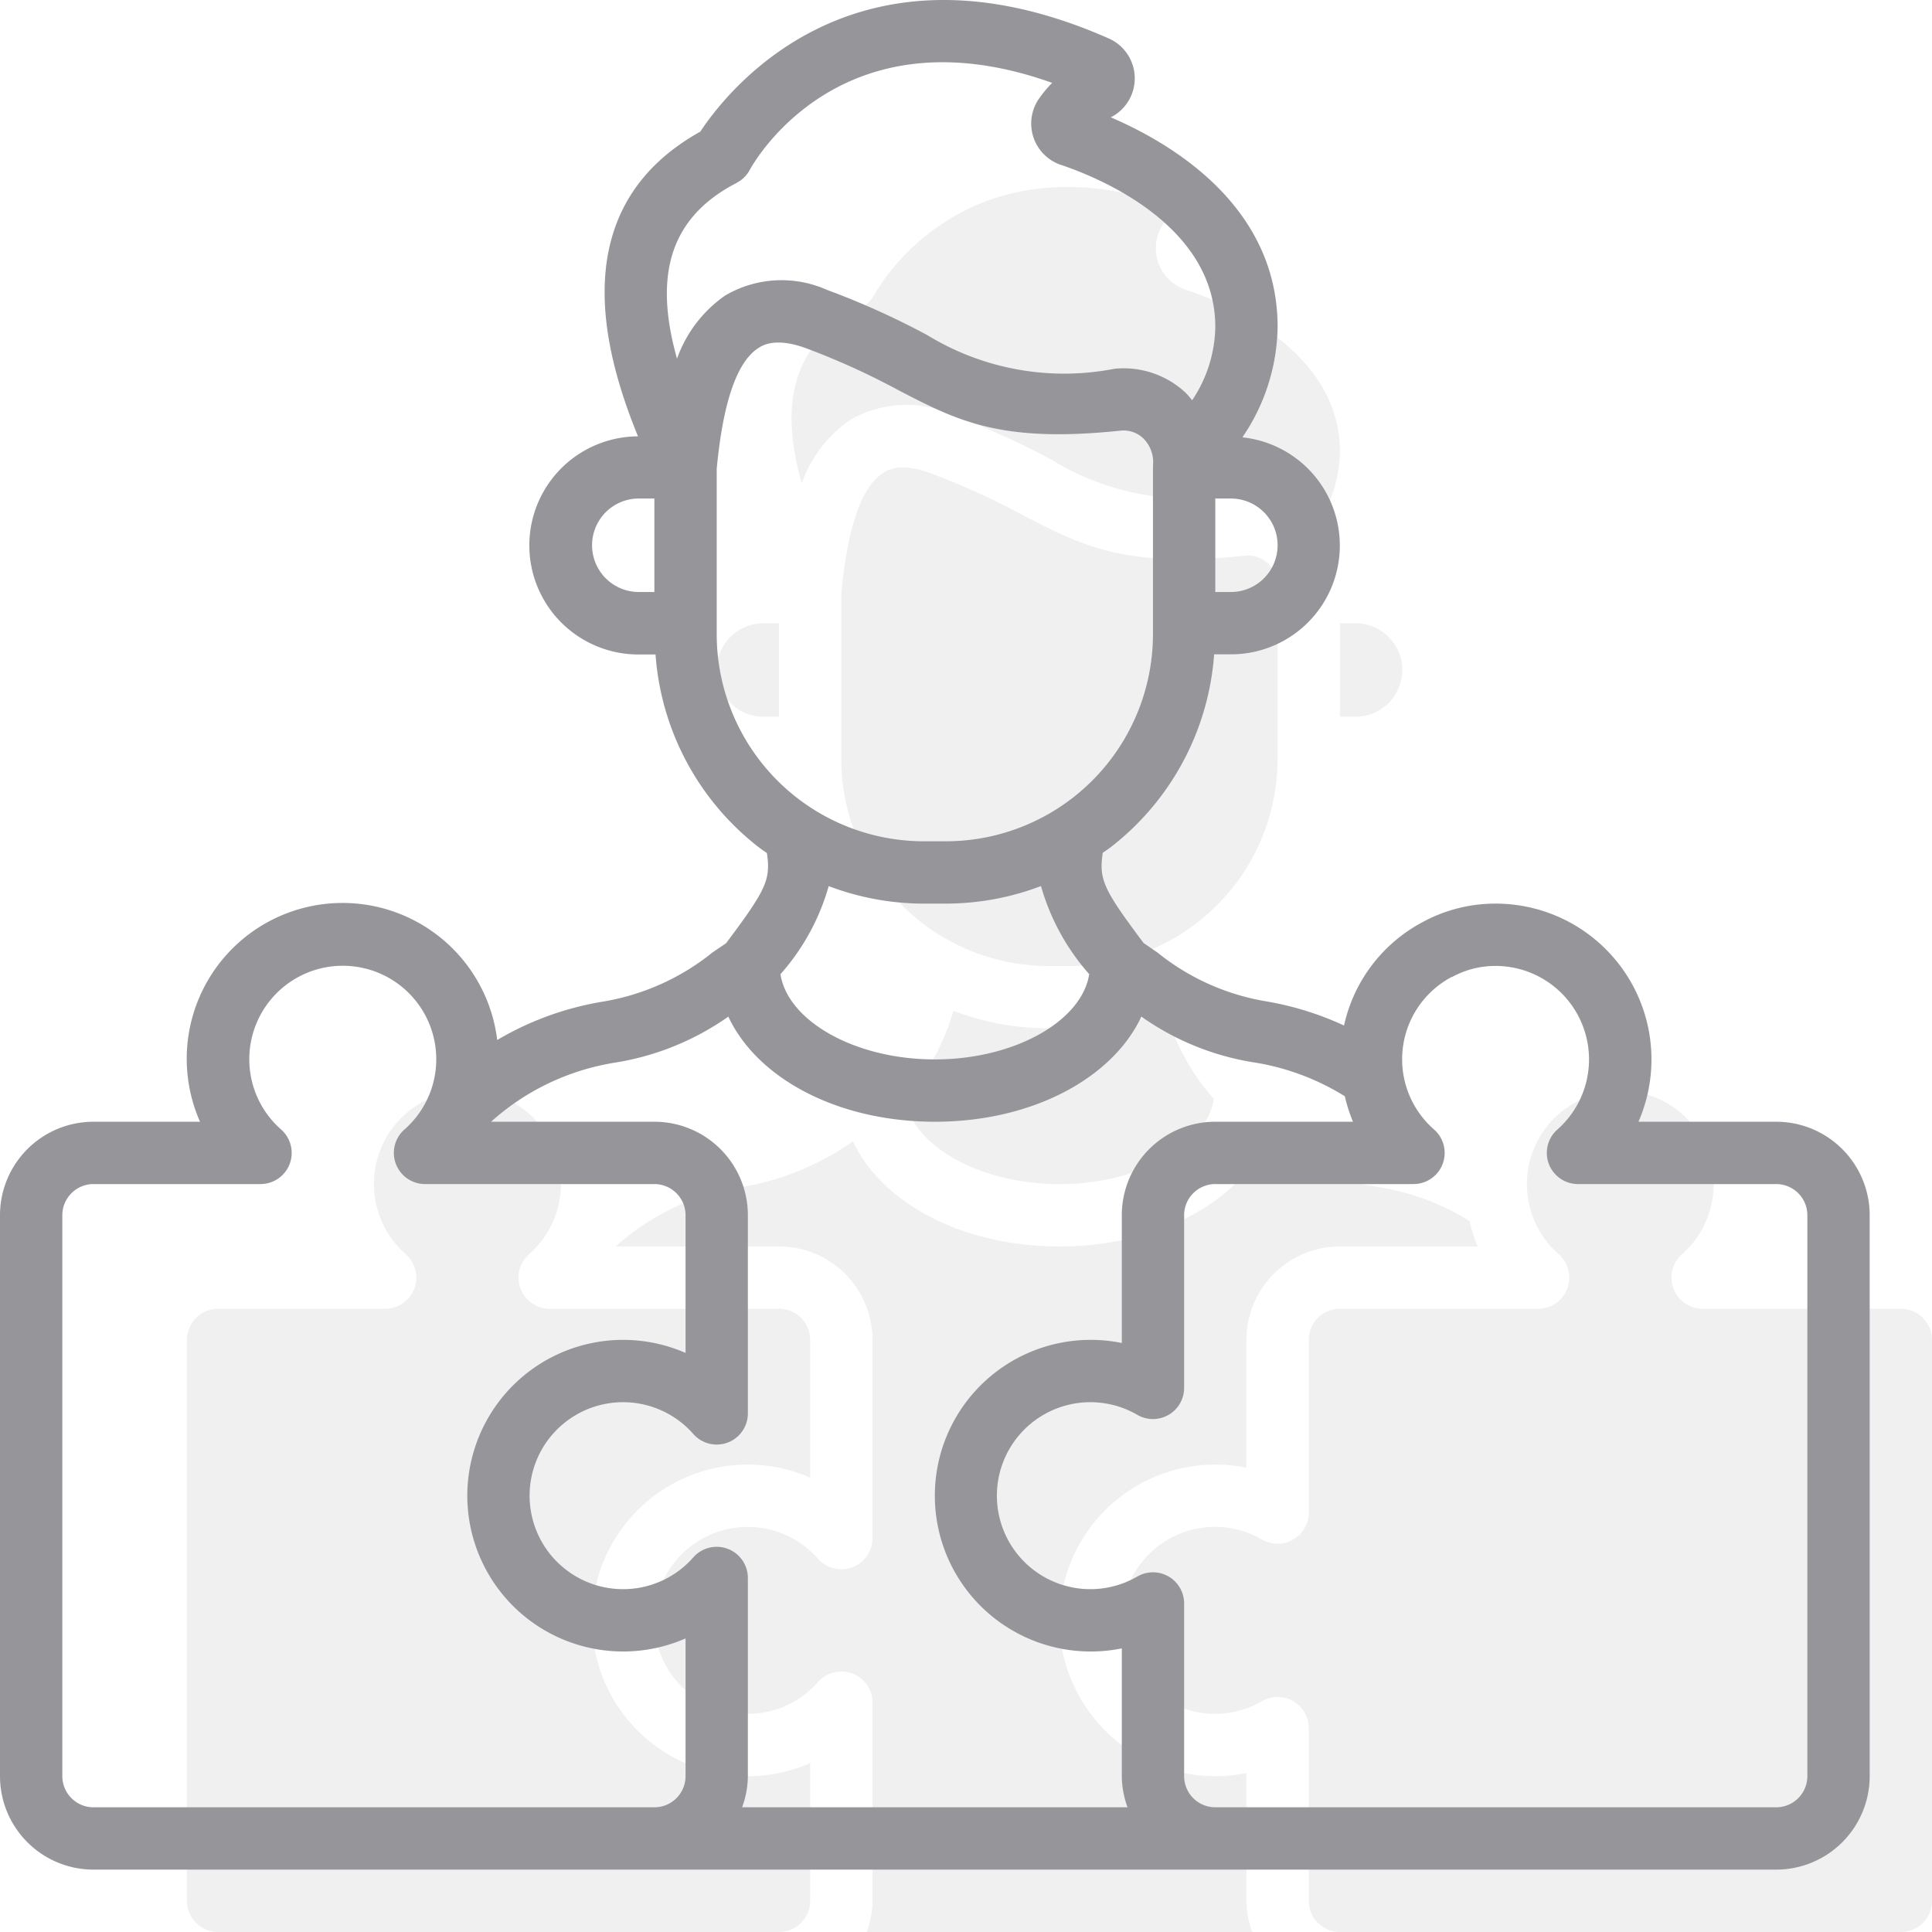
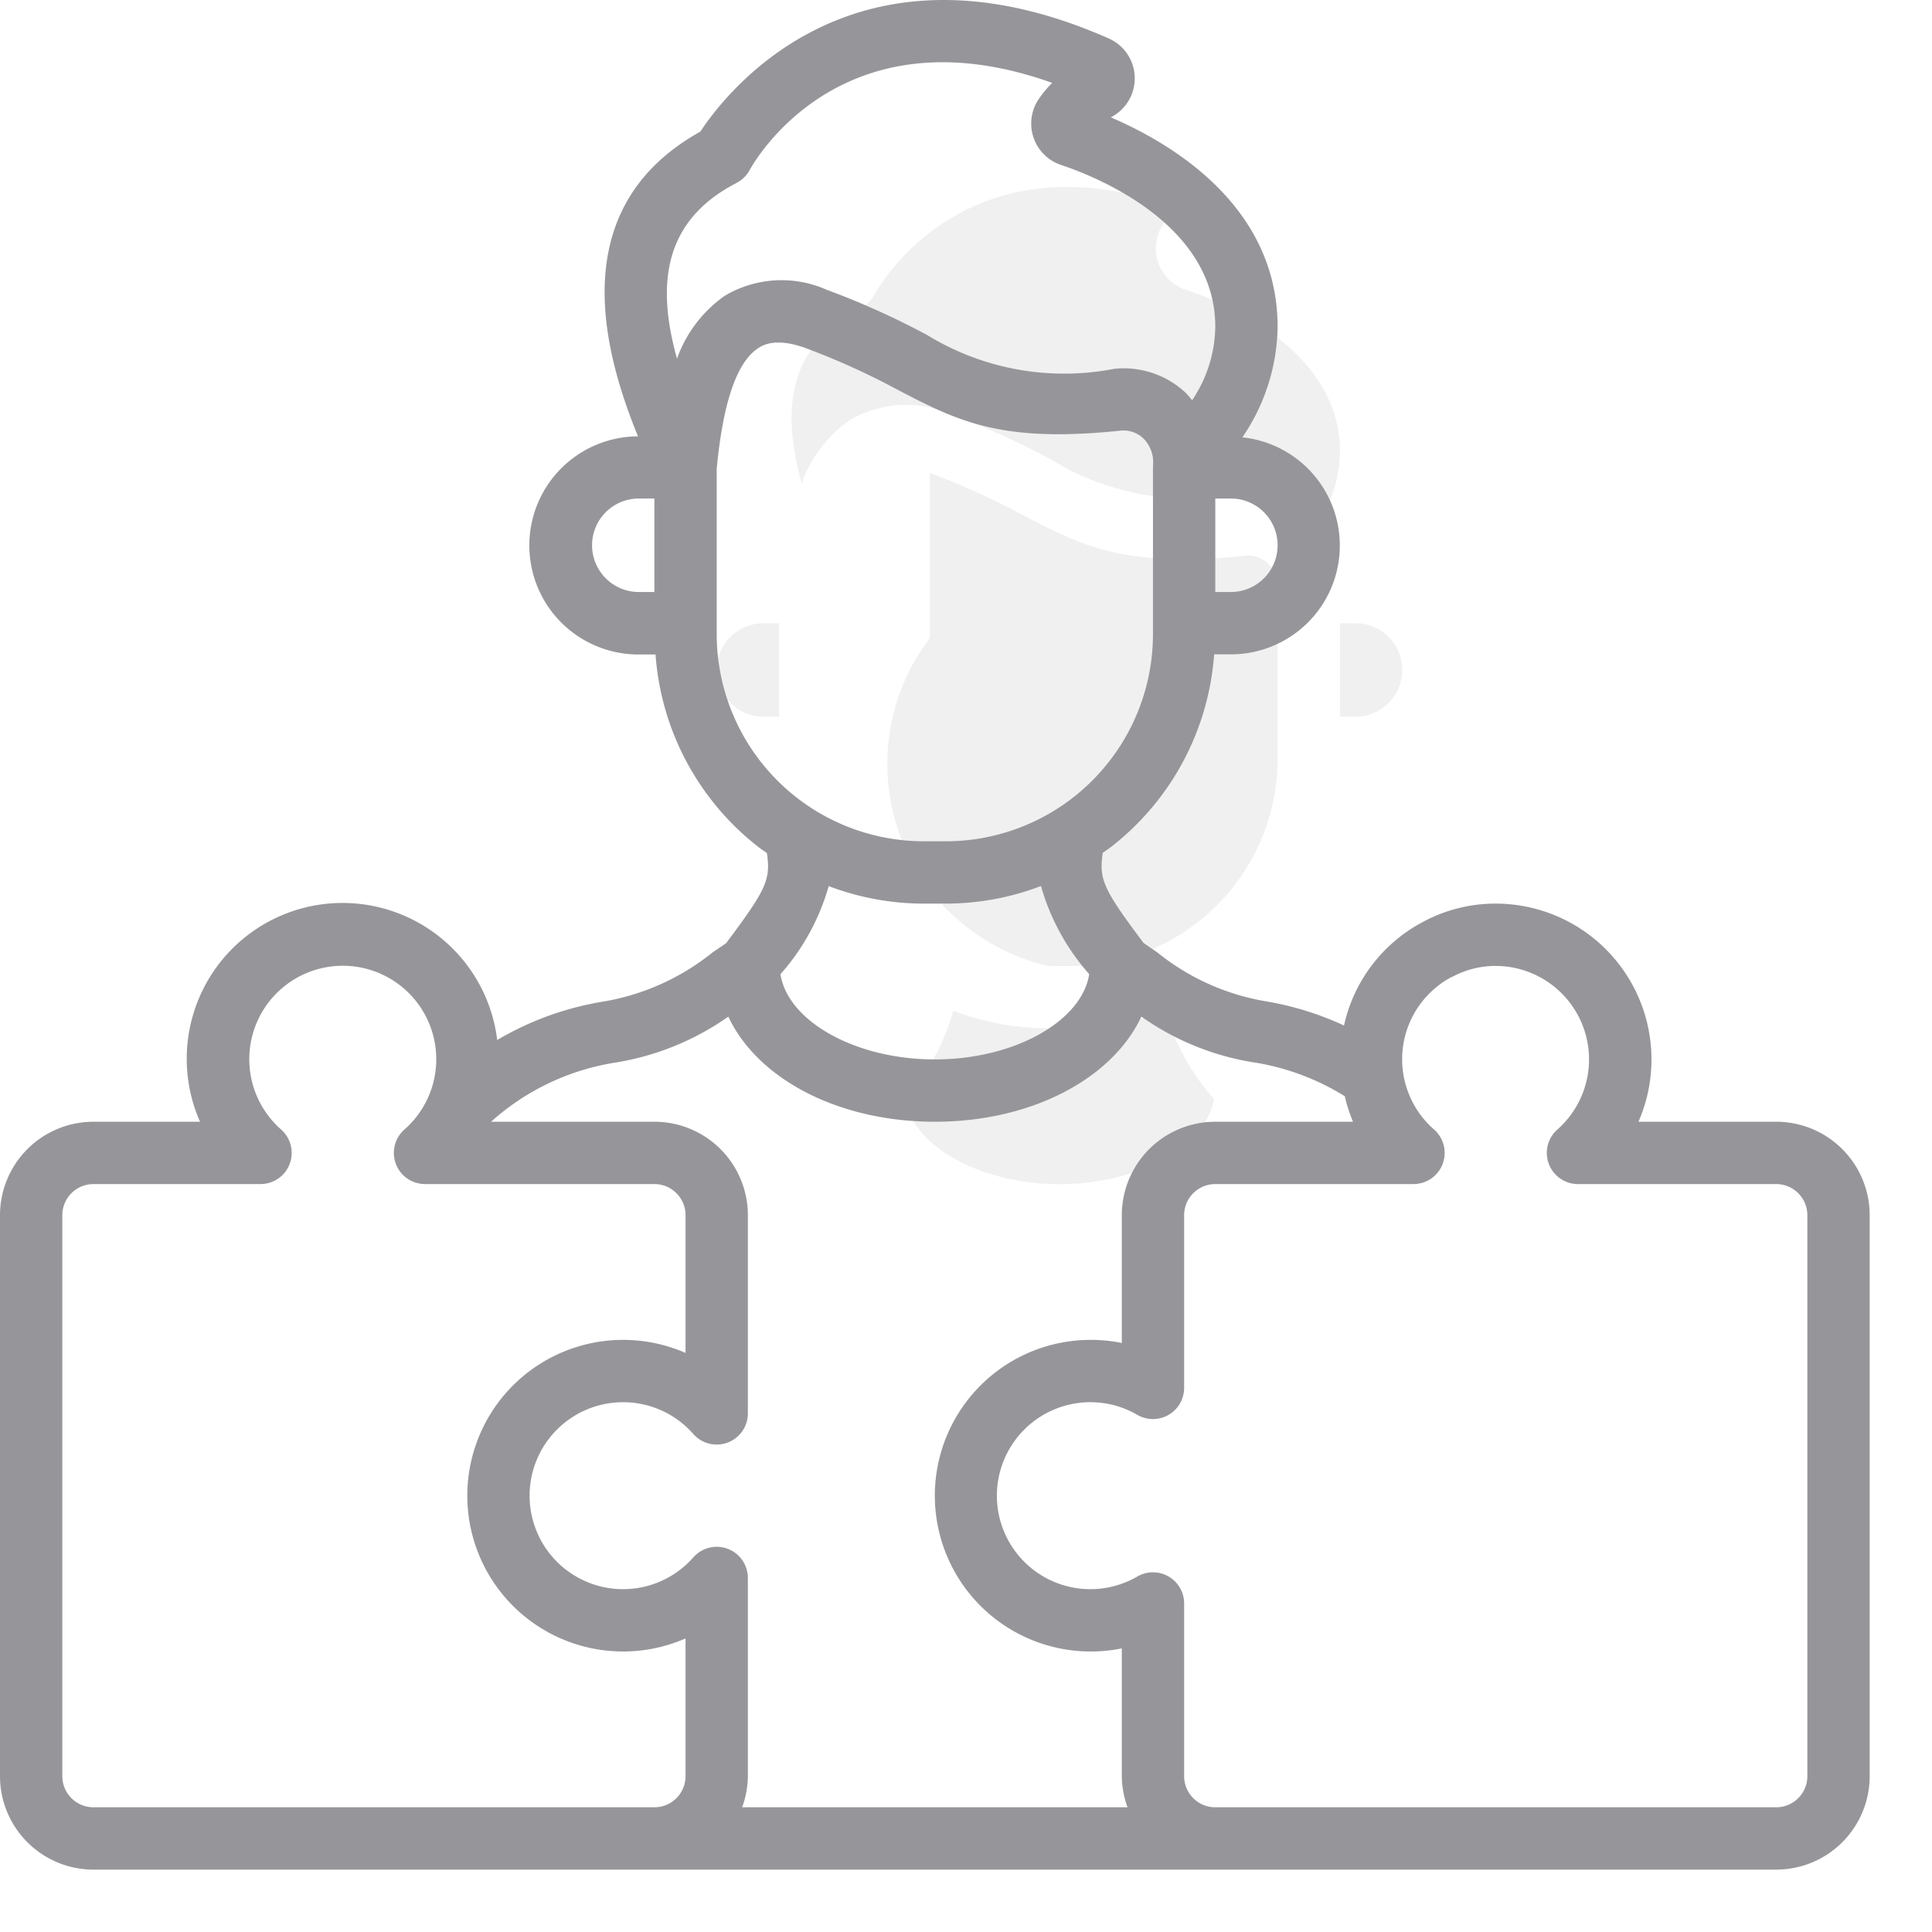
<svg xmlns="http://www.w3.org/2000/svg" width="62" height="62.001" viewBox="0 0 62 62.001">
  <g transform="translate(-1193 -1890)">
    <g transform="translate(1197 1894)" opacity="0.07">
      <path d="M41,17.5A1.5,1.5,0,0,0,39.5,16H39v3h.5A1.5,1.5,0,0,0,41,17.5Z" fill="#1d1d1b" />
      <path d="M38.256,12.849A4.323,4.323,0,0,0,39,10.491c0-3.291-3.8-4.813-4.967-5.2a1.4,1.4,0,0,1-.659-2.164,3.466,3.466,0,0,1,.392-.463C26.978.238,24.181,5.233,24.06,5.457a1.009,1.009,0,0,1-.422.414c-2.381,1.226-2.561,3.308-1.91,5.639a4.157,4.157,0,0,1,1.54-2.024A3.571,3.571,0,0,1,26.529,9.3a25.412,25.412,0,0,1,3.221,1.457,8.418,8.418,0,0,0,6.01,1.085,2.91,2.91,0,0,1,2.3.781c.074.07.129.154.195.23Z" fill="#1d1d1b" />
      <path d="M19,17.5A1.5,1.5,0,0,0,20.5,19H21V16h-.5A1.5,1.5,0,0,0,19,17.5Z" fill="#1d1d1b" />
-       <path d="M37,20.351V15l0-.014c0-.011-.005-.021-.005-.032a1.076,1.076,0,0,0-.311-.878.917.917,0,0,0-.718-.245c-3.852.407-5.23-.307-7.142-1.3a23.761,23.761,0,0,0-2.984-1.353c-.96-.347-1.369-.088-1.5,0-.695.442-1.146,1.749-1.342,3.882v5.3A6.652,6.652,0,0,0,29.649,27h.7A6.651,6.651,0,0,0,37,20.351Z" fill="#1d1d1b" />
+       <path d="M37,20.351V15l0-.014c0-.011-.005-.021-.005-.032a1.076,1.076,0,0,0-.311-.878.917.917,0,0,0-.718-.245c-3.852.407-5.23-.307-7.142-1.3a23.761,23.761,0,0,0-2.984-1.353v5.3A6.652,6.652,0,0,0,29.649,27h.7A6.651,6.651,0,0,0,37,20.351Z" fill="#1d1d1b" />
      <path d="M30.35,29h-.7a8.6,8.6,0,0,1-3.056-.563,7.237,7.237,0,0,1-1.548,2.827C25.282,32.771,27.442,34,30,34s4.719-1.229,4.954-2.735a7.206,7.206,0,0,1-1.548-2.828A8.582,8.582,0,0,1,30.351,29Z" fill="#1d1d1b" />
-       <path d="M36,57V52.9a4.941,4.941,0,0,1-1,.1,5,5,0,0,1,0-10,4.941,4.941,0,0,1,1,.1V39a3,3,0,0,1,3-3h4.42a5.052,5.052,0,0,1-.263-.817,7.84,7.84,0,0,0-2.838-1.074,8.577,8.577,0,0,1-3.691-1.482C35.7,34.608,33.123,36,30,36s-5.7-1.392-6.627-3.372a8.694,8.694,0,0,1-3.716,1.488A7.777,7.777,0,0,0,15.758,36H21a3,3,0,0,1,3,3v6.36a1,1,0,0,1-1.75.661,3,3,0,1,0,0,3.958,1,1,0,0,1,1.75.661V57a2.966,2.966,0,0,1-.184,1H36.184A2.966,2.966,0,0,1,36,57Z" fill="#1d1d1b" />
-       <path d="M3,58H21a1,1,0,0,0,1-1V52.581a5,5,0,1,1,0-9.162V39a1,1,0,0,0-1-1H13.64a1,1,0,0,1-.661-1.751,3,3,0,1,0-3.958,0A1,1,0,0,1,8.36,38H3a1,1,0,0,0-1,1V57a1,1,0,0,0,1,1Z" fill="#1d1d1b" />
-       <path d="M39,58H57a1,1,0,0,0,1-1V39a1,1,0,0,0-1-1H50.64a1,1,0,0,1-.661-1.751A3,3,0,0,0,48,31a2.916,2.916,0,0,0-1.4.354,2.99,2.99,0,0,0-.574,4.9A1,1,0,0,1,45.36,38H39a1,1,0,0,0-1,1v5.54a1,1,0,0,1-1.5.866,3,3,0,1,0,0,5.186,1,1,0,0,1,1.5.867V57a1,1,0,0,0,1,1Z" fill="#1d1d1b" />
    </g>
    <g transform="translate(1193 1889.998)">
      <path d="M3,60H57a3,3,0,0,0,3-3V39a3,3,0,0,0-3-3H52.58A5,5,0,0,0,48,29a4.885,4.885,0,0,0-2.359.6,4.959,4.959,0,0,0-2.51,3.312,9.828,9.828,0,0,0-2.483-.773,7.524,7.524,0,0,1-3.511-1.575l-.438-.3c-1.293-1.726-1.436-2.034-1.311-2.894.085-.061.172-.117.256-.181A8.608,8.608,0,0,0,38.963,21H39.5a3.491,3.491,0,0,0,.369-6.963A6.426,6.426,0,0,0,41,10.492c0-3.861-3.374-5.875-5.354-6.725a1.4,1.4,0,0,0-.061-2.529c-8.139-3.6-12.249,1.68-13.111,2.988-4.4,2.453-3.1,7.083-2,9.779a3.5,3.5,0,0,0,.026,7h.537A8.607,8.607,0,0,0,24.36,27.2c.082.063.168.118.251.178.126.859-.019,1.168-1.311,2.894l-.427.289a7.586,7.586,0,0,1-3.547,1.588,9.756,9.756,0,0,0-3.37,1.228A5,5,0,1,0,6.419,36H3a3,3,0,0,0-3,3V57a3,3,0,0,0,3,3ZM46.6,31.354A2.9,2.9,0,0,1,48,31a3,3,0,0,1,1.979,5.249A1,1,0,0,0,50.64,38H57a1,1,0,0,1,1,1V57a1,1,0,0,1-1,1H39a1,1,0,0,1-1-1V51.46a1,1,0,0,0-1.5-.867,3,3,0,1,1,0-5.186,1,1,0,0,0,1.5-.866V39a1,1,0,0,1,1-1h6.36a1,1,0,0,0,.661-1.751,2.99,2.99,0,0,1,.574-4.9ZM41,17.5A1.5,1.5,0,0,1,39.5,19H39V16h.5A1.5,1.5,0,0,1,41,17.5ZM23.638,5.87a1,1,0,0,0,.422-.414c.121-.224,2.918-5.219,9.706-2.794a3.541,3.541,0,0,0-.392.463,1.4,1.4,0,0,0,.659,2.164C35.2,5.677,39,7.2,39,10.49a4.326,4.326,0,0,1-.744,2.358,2.823,2.823,0,0,0-.195-.23,2.91,2.91,0,0,0-2.3-.781,8.418,8.418,0,0,1-6.01-1.085A25.489,25.489,0,0,0,26.527,9.3a3.571,3.571,0,0,0-3.261.189,4.163,4.163,0,0,0-1.54,2.024c-.652-2.331-.471-4.413,1.91-5.639ZM19,17.5A1.5,1.5,0,0,1,20.5,16H21v3h-.5A1.5,1.5,0,0,1,19,17.5Zm4,2.85v-5.3c.2-2.133.647-3.44,1.342-3.882.133-.085.542-.344,1.5,0a23.552,23.552,0,0,1,2.984,1.353c1.911.992,3.29,1.706,7.142,1.3a.918.918,0,0,1,.718.245A1.079,1.079,0,0,1,37,14.95c0,.011.005.021.005.032L37,15v5.355A6.651,6.651,0,0,1,30.351,27h-.7A6.652,6.652,0,0,1,23,20.351ZM29.65,29h.7a8.582,8.582,0,0,0,3.056-.564,7.246,7.246,0,0,0,1.548,2.828C34.718,32.771,32.558,34,30,34s-4.719-1.229-4.954-2.735a7.224,7.224,0,0,0,1.548-2.827A8.6,8.6,0,0,0,29.649,29Zm-9.993,5.115a8.686,8.686,0,0,0,3.716-1.488C24.3,34.608,26.878,36,30,36s5.7-1.393,6.628-3.374a8.582,8.582,0,0,0,3.691,1.482,7.846,7.846,0,0,1,2.838,1.074A4.834,4.834,0,0,0,43.42,36H39a3,3,0,0,0-3,3v4.1a4.941,4.941,0,0,0-1-.1,5,5,0,0,0,0,10,4.941,4.941,0,0,0,1-.1V57a2.966,2.966,0,0,0,.184,1H23.815A2.966,2.966,0,0,0,24,57v-6.36a1,1,0,0,0-1.75-.661,3,3,0,1,1,0-3.958A1,1,0,0,0,24,45.359V39a3,3,0,0,0-3-3H15.758a7.777,7.777,0,0,1,3.9-1.884ZM2,39a1,1,0,0,1,1-1H8.36a1,1,0,0,0,.661-1.751,3,3,0,1,1,3.958,0A1,1,0,0,0,13.64,38H21a1,1,0,0,1,1,1v4.419a5,5,0,1,0,0,9.162V57a1,1,0,0,1-1,1H3a1,1,0,0,1-1-1Z" fill="#96969a" />
    </g>
  </g>
</svg>